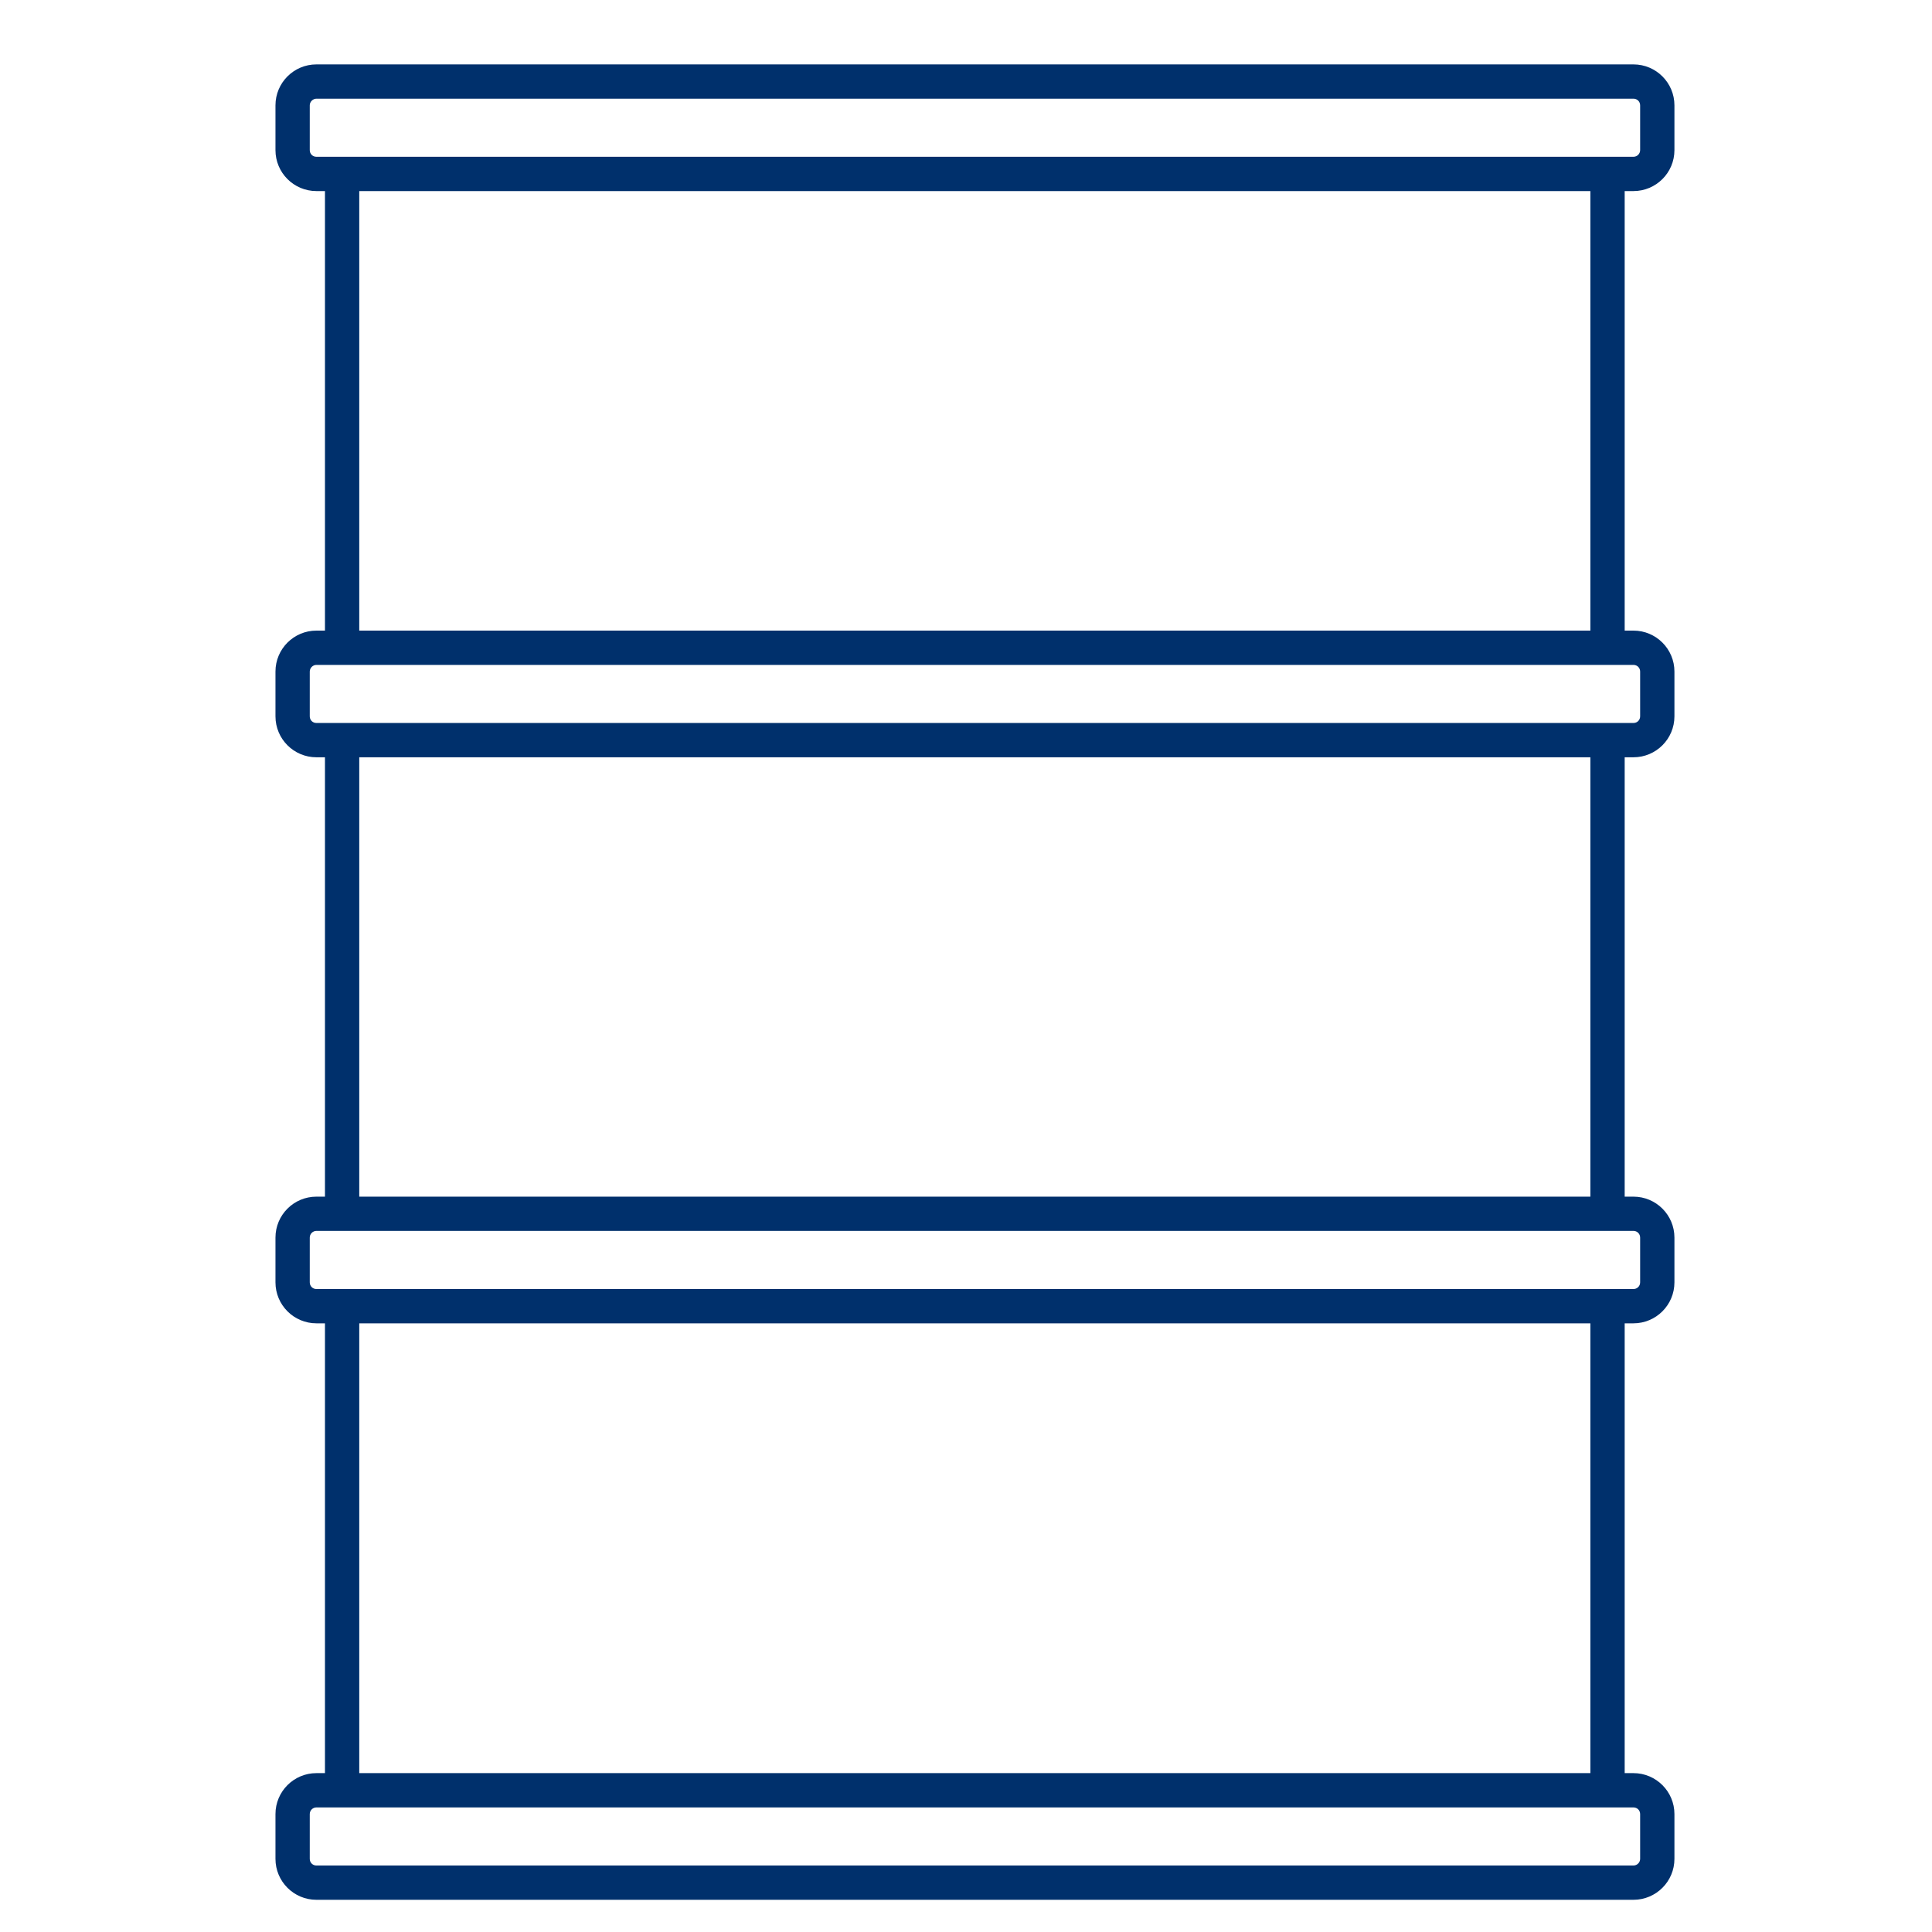
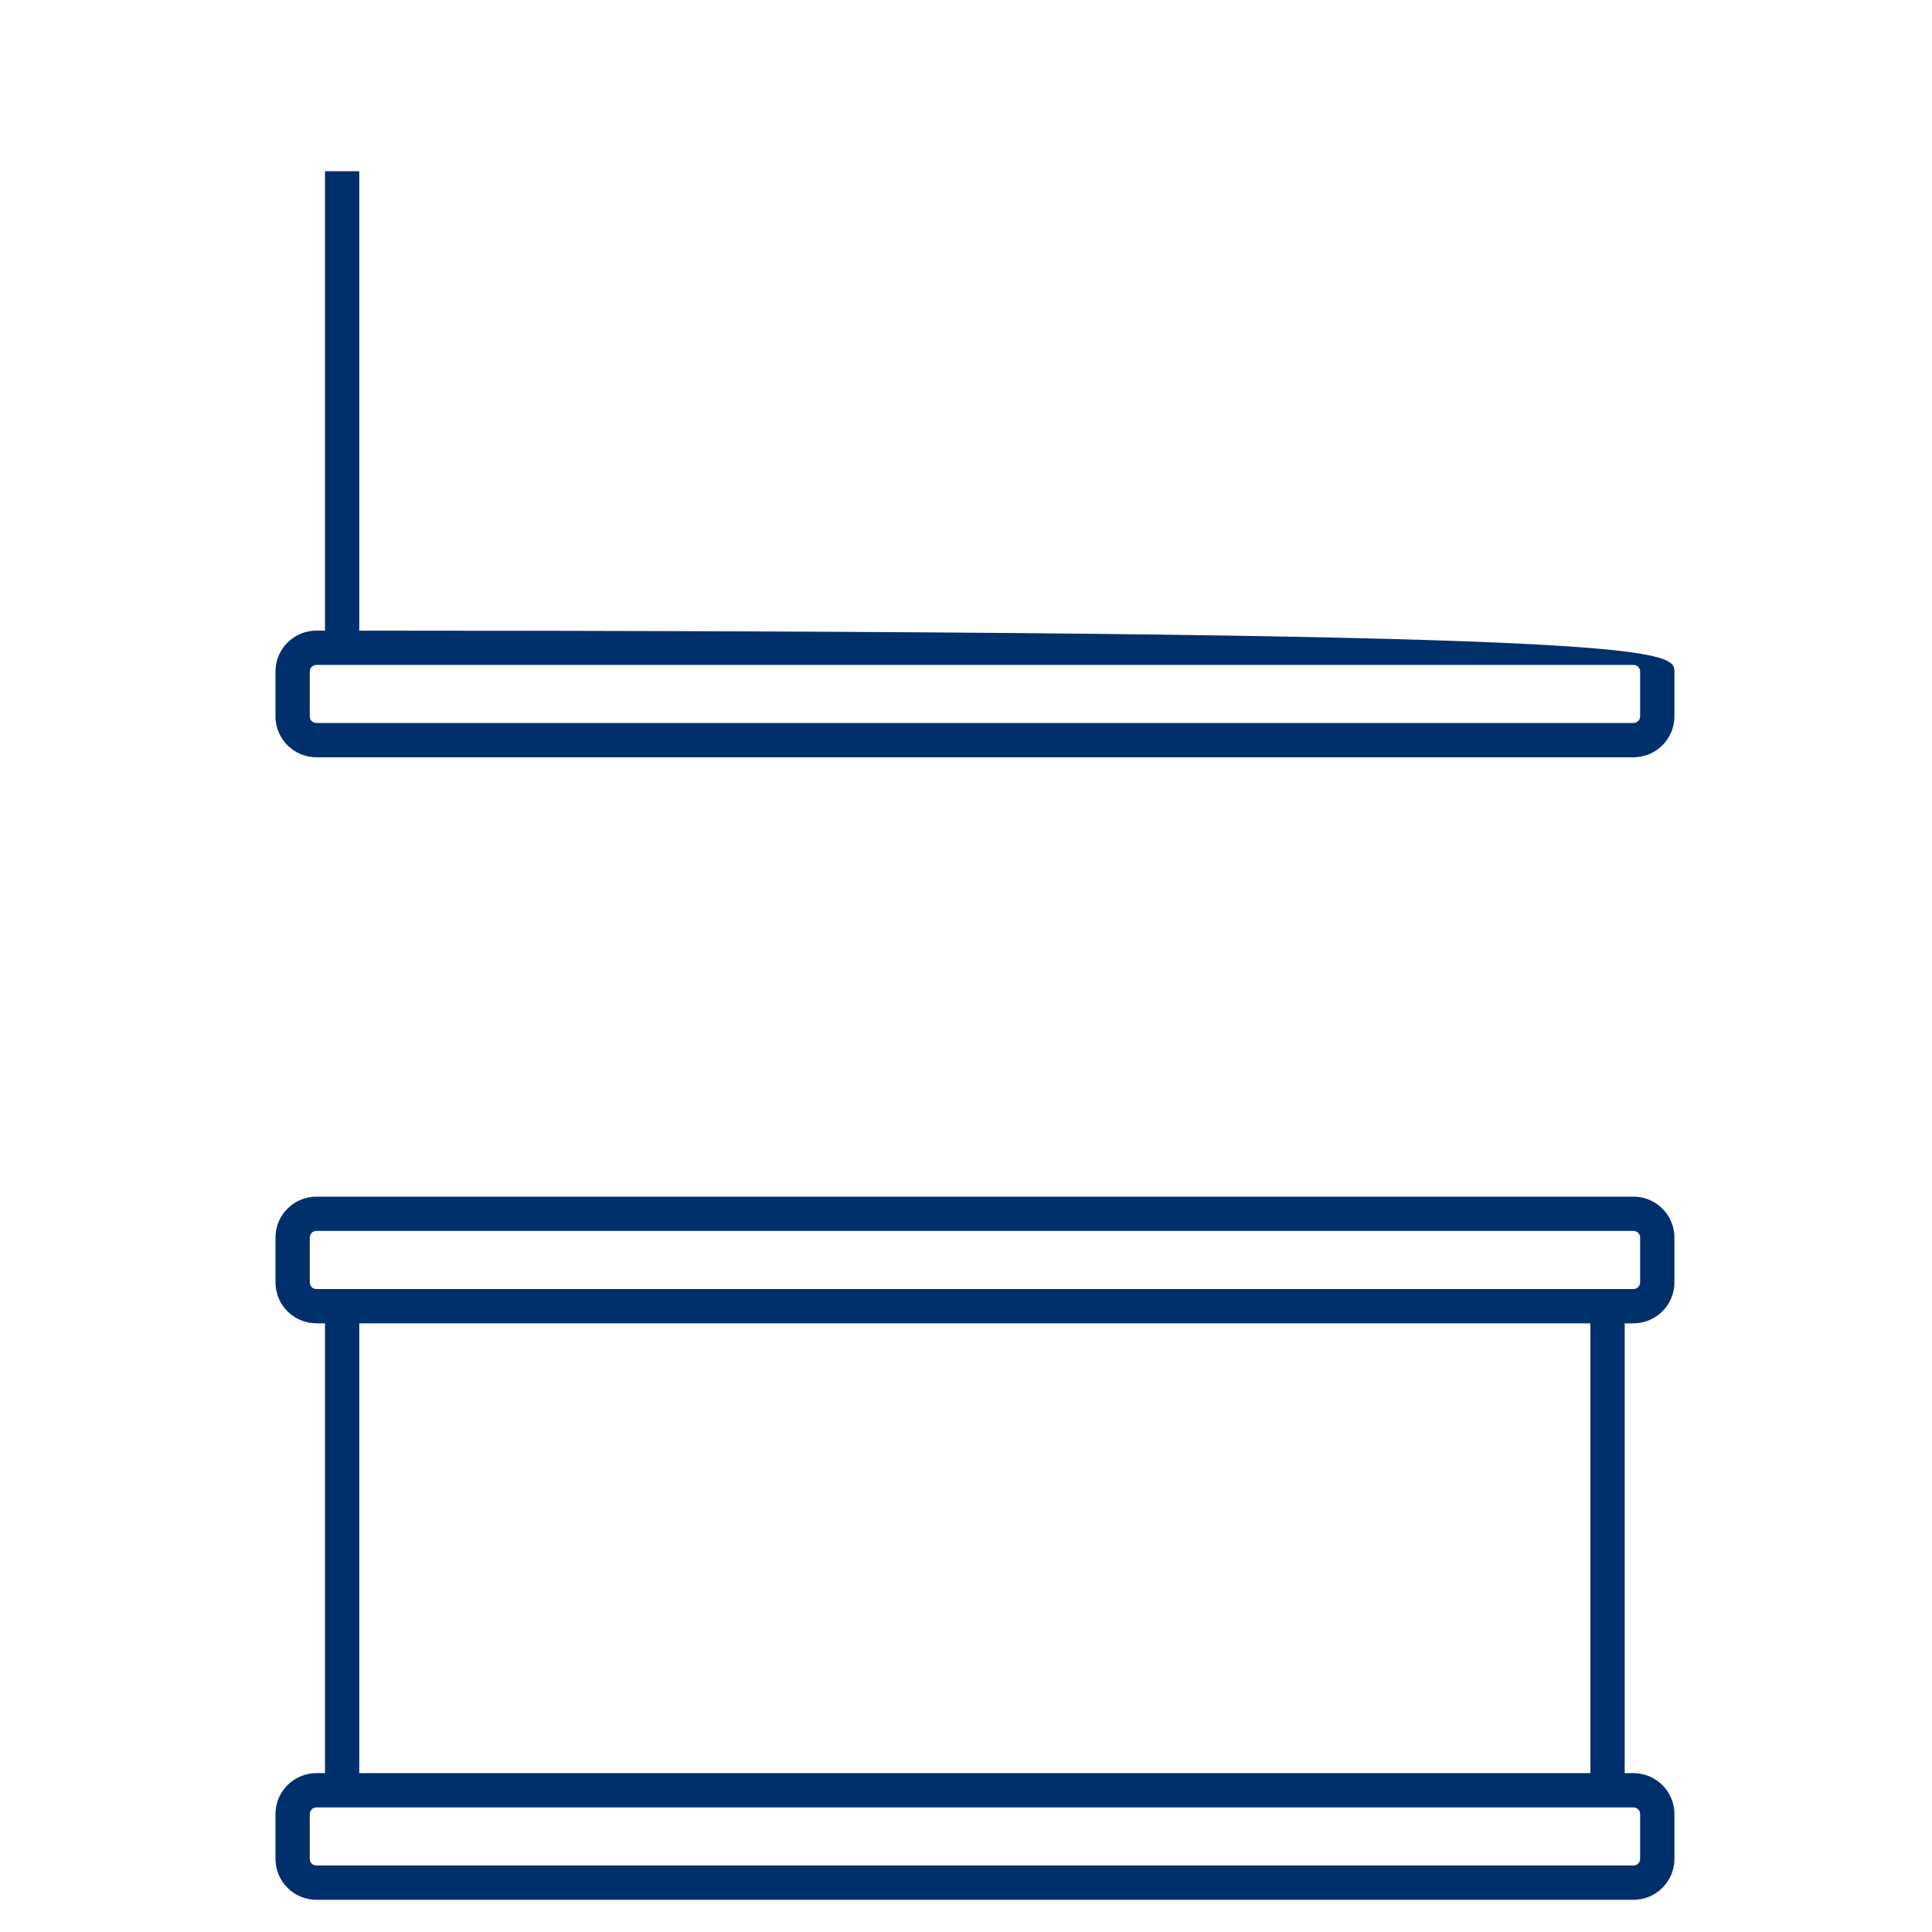
<svg xmlns="http://www.w3.org/2000/svg" width="60" height="60" viewBox="0 0 60 60" fill="none">
-   <rect width="60" height="60" fill="white" />
  <path d="M11.157 40.484H10.092V55.151H11.157V40.484Z" fill="#00306C" />
  <path d="M50.456 40.484H49.391V55.151H50.456V40.484Z" fill="#00306C" />
  <path d="M50.728 41.097H9.827C9.124 41.097 8.555 40.527 8.555 39.824V38.435C8.555 37.732 9.124 37.163 9.827 37.163H50.728C51.431 37.163 52.001 37.732 52.001 38.435V39.824C52.001 40.527 51.431 41.097 50.728 41.097ZM9.827 38.227C9.715 38.227 9.62 38.318 9.62 38.435V39.824C9.62 39.941 9.71 40.032 9.827 40.032H50.728C50.845 40.032 50.936 39.941 50.936 39.824V38.435C50.936 38.318 50.845 38.227 50.728 38.227H9.827Z" fill="#00306C" />
-   <path d="M11.157 22.901H10.092V37.567H11.157V22.901Z" fill="#00306C" />
-   <path d="M50.456 22.901H49.391V37.567H50.456V22.901Z" fill="#00306C" />
-   <path d="M50.728 23.518H9.827C9.124 23.518 8.555 22.948 8.555 22.246V20.856C8.555 20.154 9.124 19.584 9.827 19.584H50.728C51.431 19.584 52.001 20.154 52.001 20.856V22.246C52.001 22.948 51.431 23.518 50.728 23.518ZM9.827 20.649C9.715 20.649 9.62 20.744 9.62 20.856V22.246C9.62 22.363 9.71 22.453 9.827 22.453H50.728C50.845 22.453 50.936 22.363 50.936 22.246V20.856C50.936 20.739 50.845 20.649 50.728 20.649H9.827Z" fill="#00306C" />
+   <path d="M50.728 23.518H9.827C9.124 23.518 8.555 22.948 8.555 22.246V20.856C8.555 20.154 9.124 19.584 9.827 19.584C51.431 19.584 52.001 20.154 52.001 20.856V22.246C52.001 22.948 51.431 23.518 50.728 23.518ZM9.827 20.649C9.715 20.649 9.62 20.744 9.62 20.856V22.246C9.62 22.363 9.71 22.453 9.827 22.453H50.728C50.845 22.453 50.936 22.363 50.936 22.246V20.856C50.936 20.739 50.845 20.649 50.728 20.649H9.827Z" fill="#00306C" />
  <path d="M11.157 5.317H10.092V19.983H11.157V5.317Z" fill="#00306C" />
-   <path d="M50.456 5.317H49.391V19.983H50.456V5.317Z" fill="#00306C" />
-   <path d="M50.728 5.934H9.827C9.124 5.934 8.555 5.365 8.555 4.662V3.272C8.555 2.57 9.124 2 9.827 2H50.728C51.431 2 52.001 2.57 52.001 3.272V4.662C52.001 5.365 51.431 5.934 50.728 5.934ZM9.827 3.065C9.715 3.065 9.62 3.161 9.62 3.272V4.662C9.62 4.779 9.71 4.869 9.827 4.869H50.728C50.845 4.869 50.936 4.774 50.936 4.662V3.272C50.936 3.155 50.845 3.065 50.728 3.065H9.827Z" fill="#00306C" />
  <path d="M50.728 59H9.827C9.124 59 8.555 58.43 8.555 57.728V56.338C8.555 55.636 9.124 55.066 9.827 55.066H50.728C51.431 55.066 52.001 55.636 52.001 56.338V57.728C52.001 58.43 51.431 59 50.728 59ZM9.827 56.131C9.715 56.131 9.62 56.221 9.62 56.338V57.728C9.62 57.845 9.71 57.935 9.827 57.935H50.728C50.845 57.935 50.936 57.839 50.936 57.728V56.338C50.936 56.221 50.845 56.131 50.728 56.131H9.827Z" fill="#00306C" />
</svg>